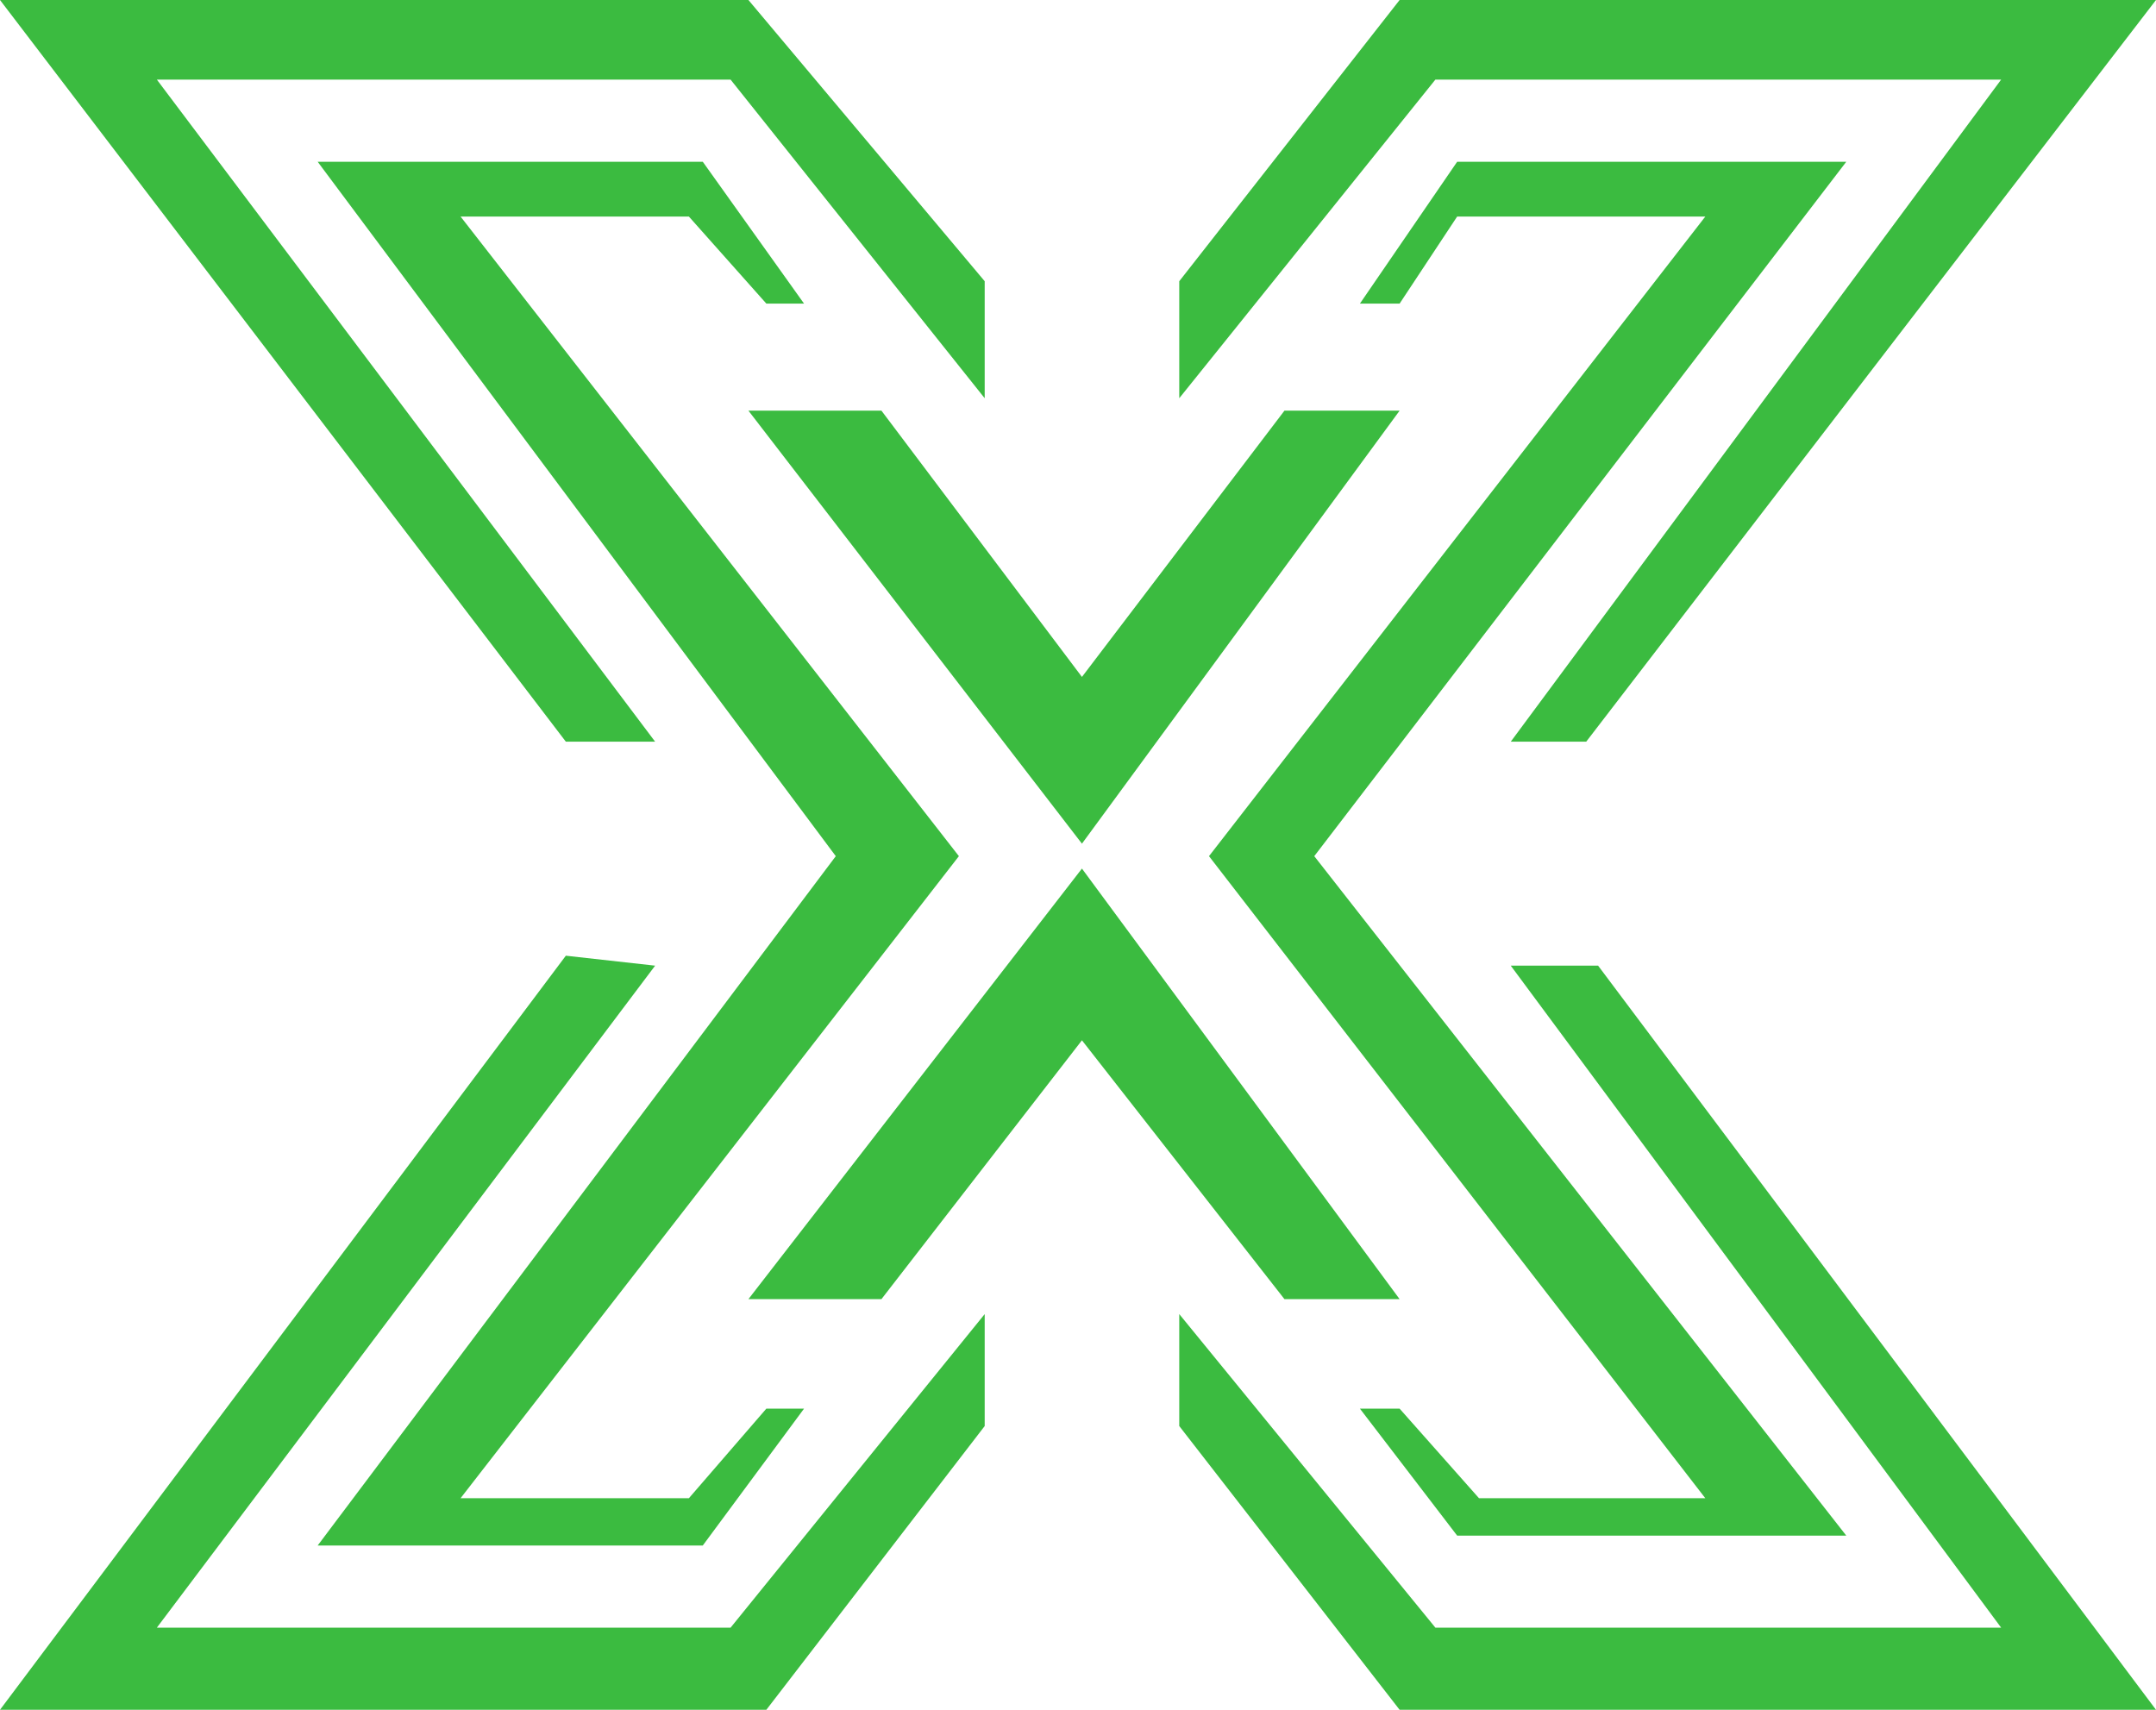
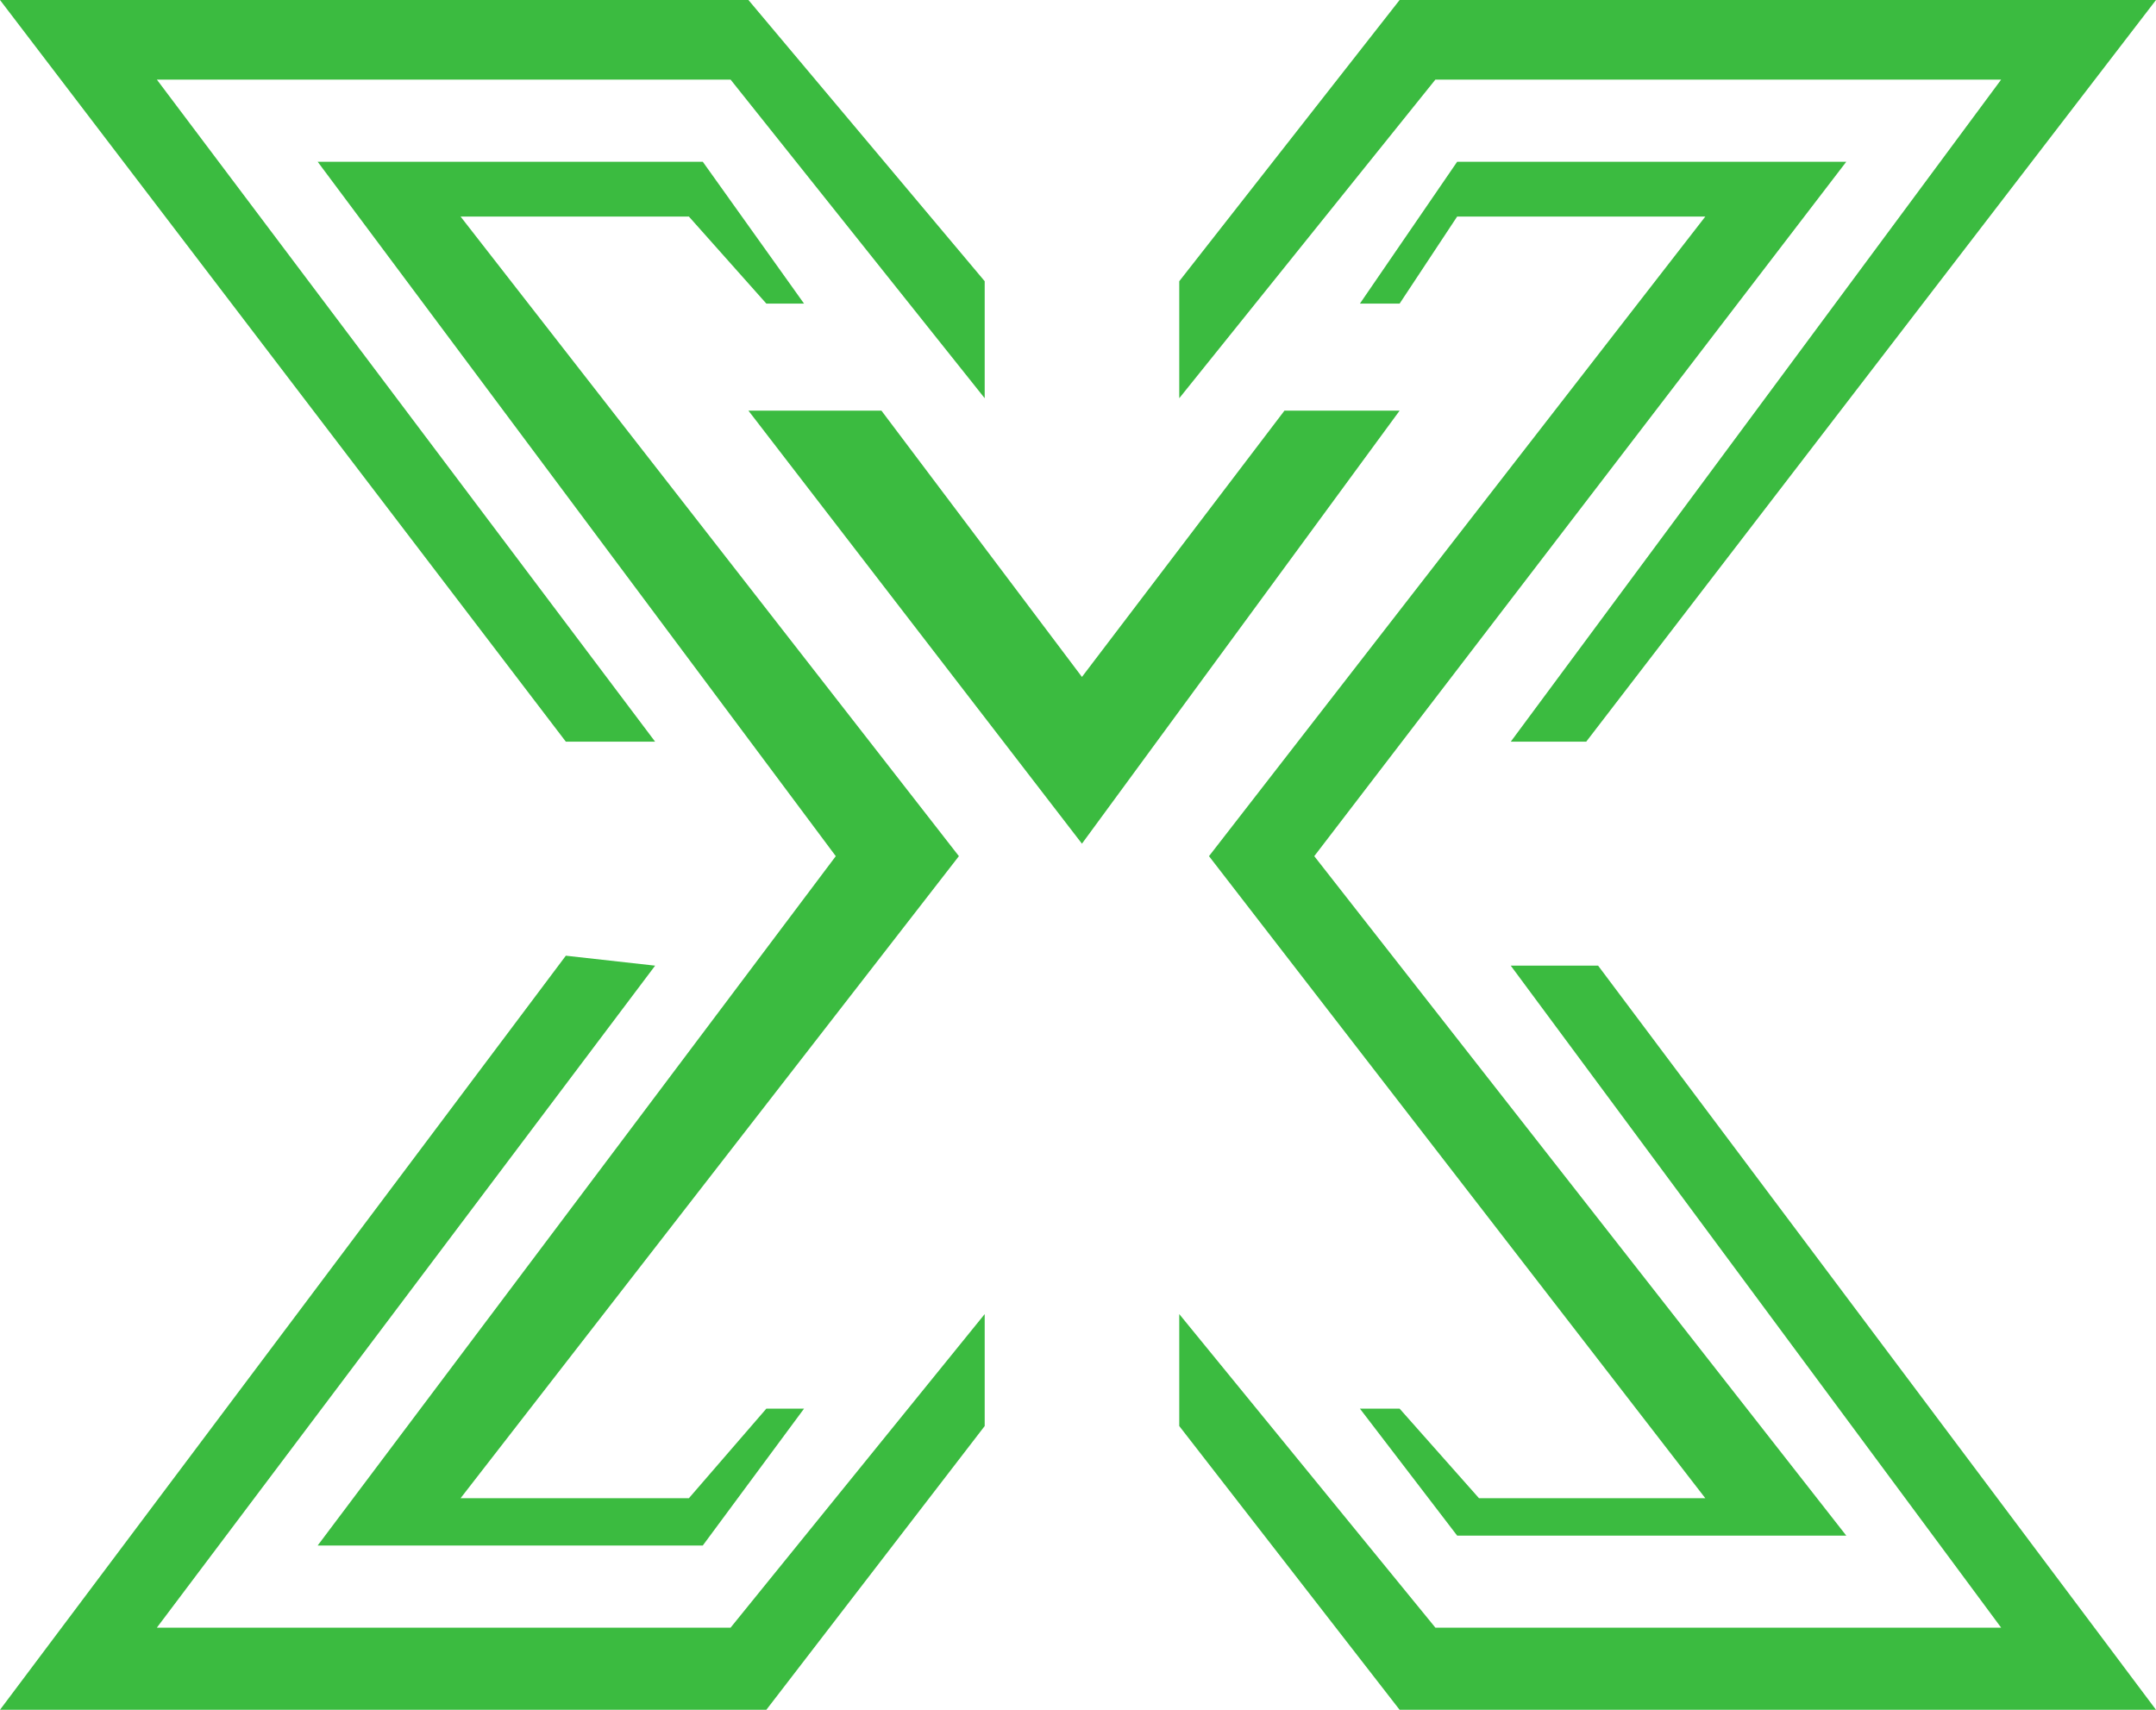
<svg xmlns="http://www.w3.org/2000/svg" width="29" height="23" viewBox="0 0 29 23" fill="none">
  <path d="M21.336 9.977L29 0H18.826L15.862 3.783V5.357L19.307 1.071H26.917L20.321 9.977H21.336Z" fill="#3BBB40" />
  <path d="M19.6 2.176L18.292 4.084H18.826L19.6 2.913H22.938L16.262 11.517L22.938 20.154H19.894L18.826 18.949H18.292L19.6 20.657H24.834L17.678 11.517L24.834 2.176H19.6Z" fill="#3BBB40" />
  <path d="M10.067 0H0L7.611 9.977H8.812L2.11 1.071H9.827L13.245 5.357V3.783L10.067 0Z" fill="#3BBB40" />
  <path d="M9.453 2.176H4.273L11.242 11.517L4.273 20.79H9.453L10.815 18.949H10.308L9.266 20.154H6.195L12.898 11.517L6.195 2.913H9.266L10.308 4.084H10.815L9.453 2.176Z" fill="#3BBB40" />
  <path d="M21.496 12.99H20.321L26.917 21.895H19.307L15.862 17.677V19.183L18.826 23H29L21.496 12.99Z" fill="#3BBB40" />
  <path d="M13.245 19.183V17.677L9.827 21.895H2.11L8.812 12.99L7.611 12.856L0 23H10.308L13.245 19.183Z" fill="#3BBB40" />
  <path d="M11.856 5.524H10.067L14.553 11.349L18.826 5.524H17.277L14.553 9.106L11.856 5.524Z" fill="#3BBB40" />
-   <path d="M10.067 17.476L14.553 11.684L18.826 17.476H17.277L14.553 13.994L11.856 17.476H10.067Z" fill="#3BBB40" />
</svg>